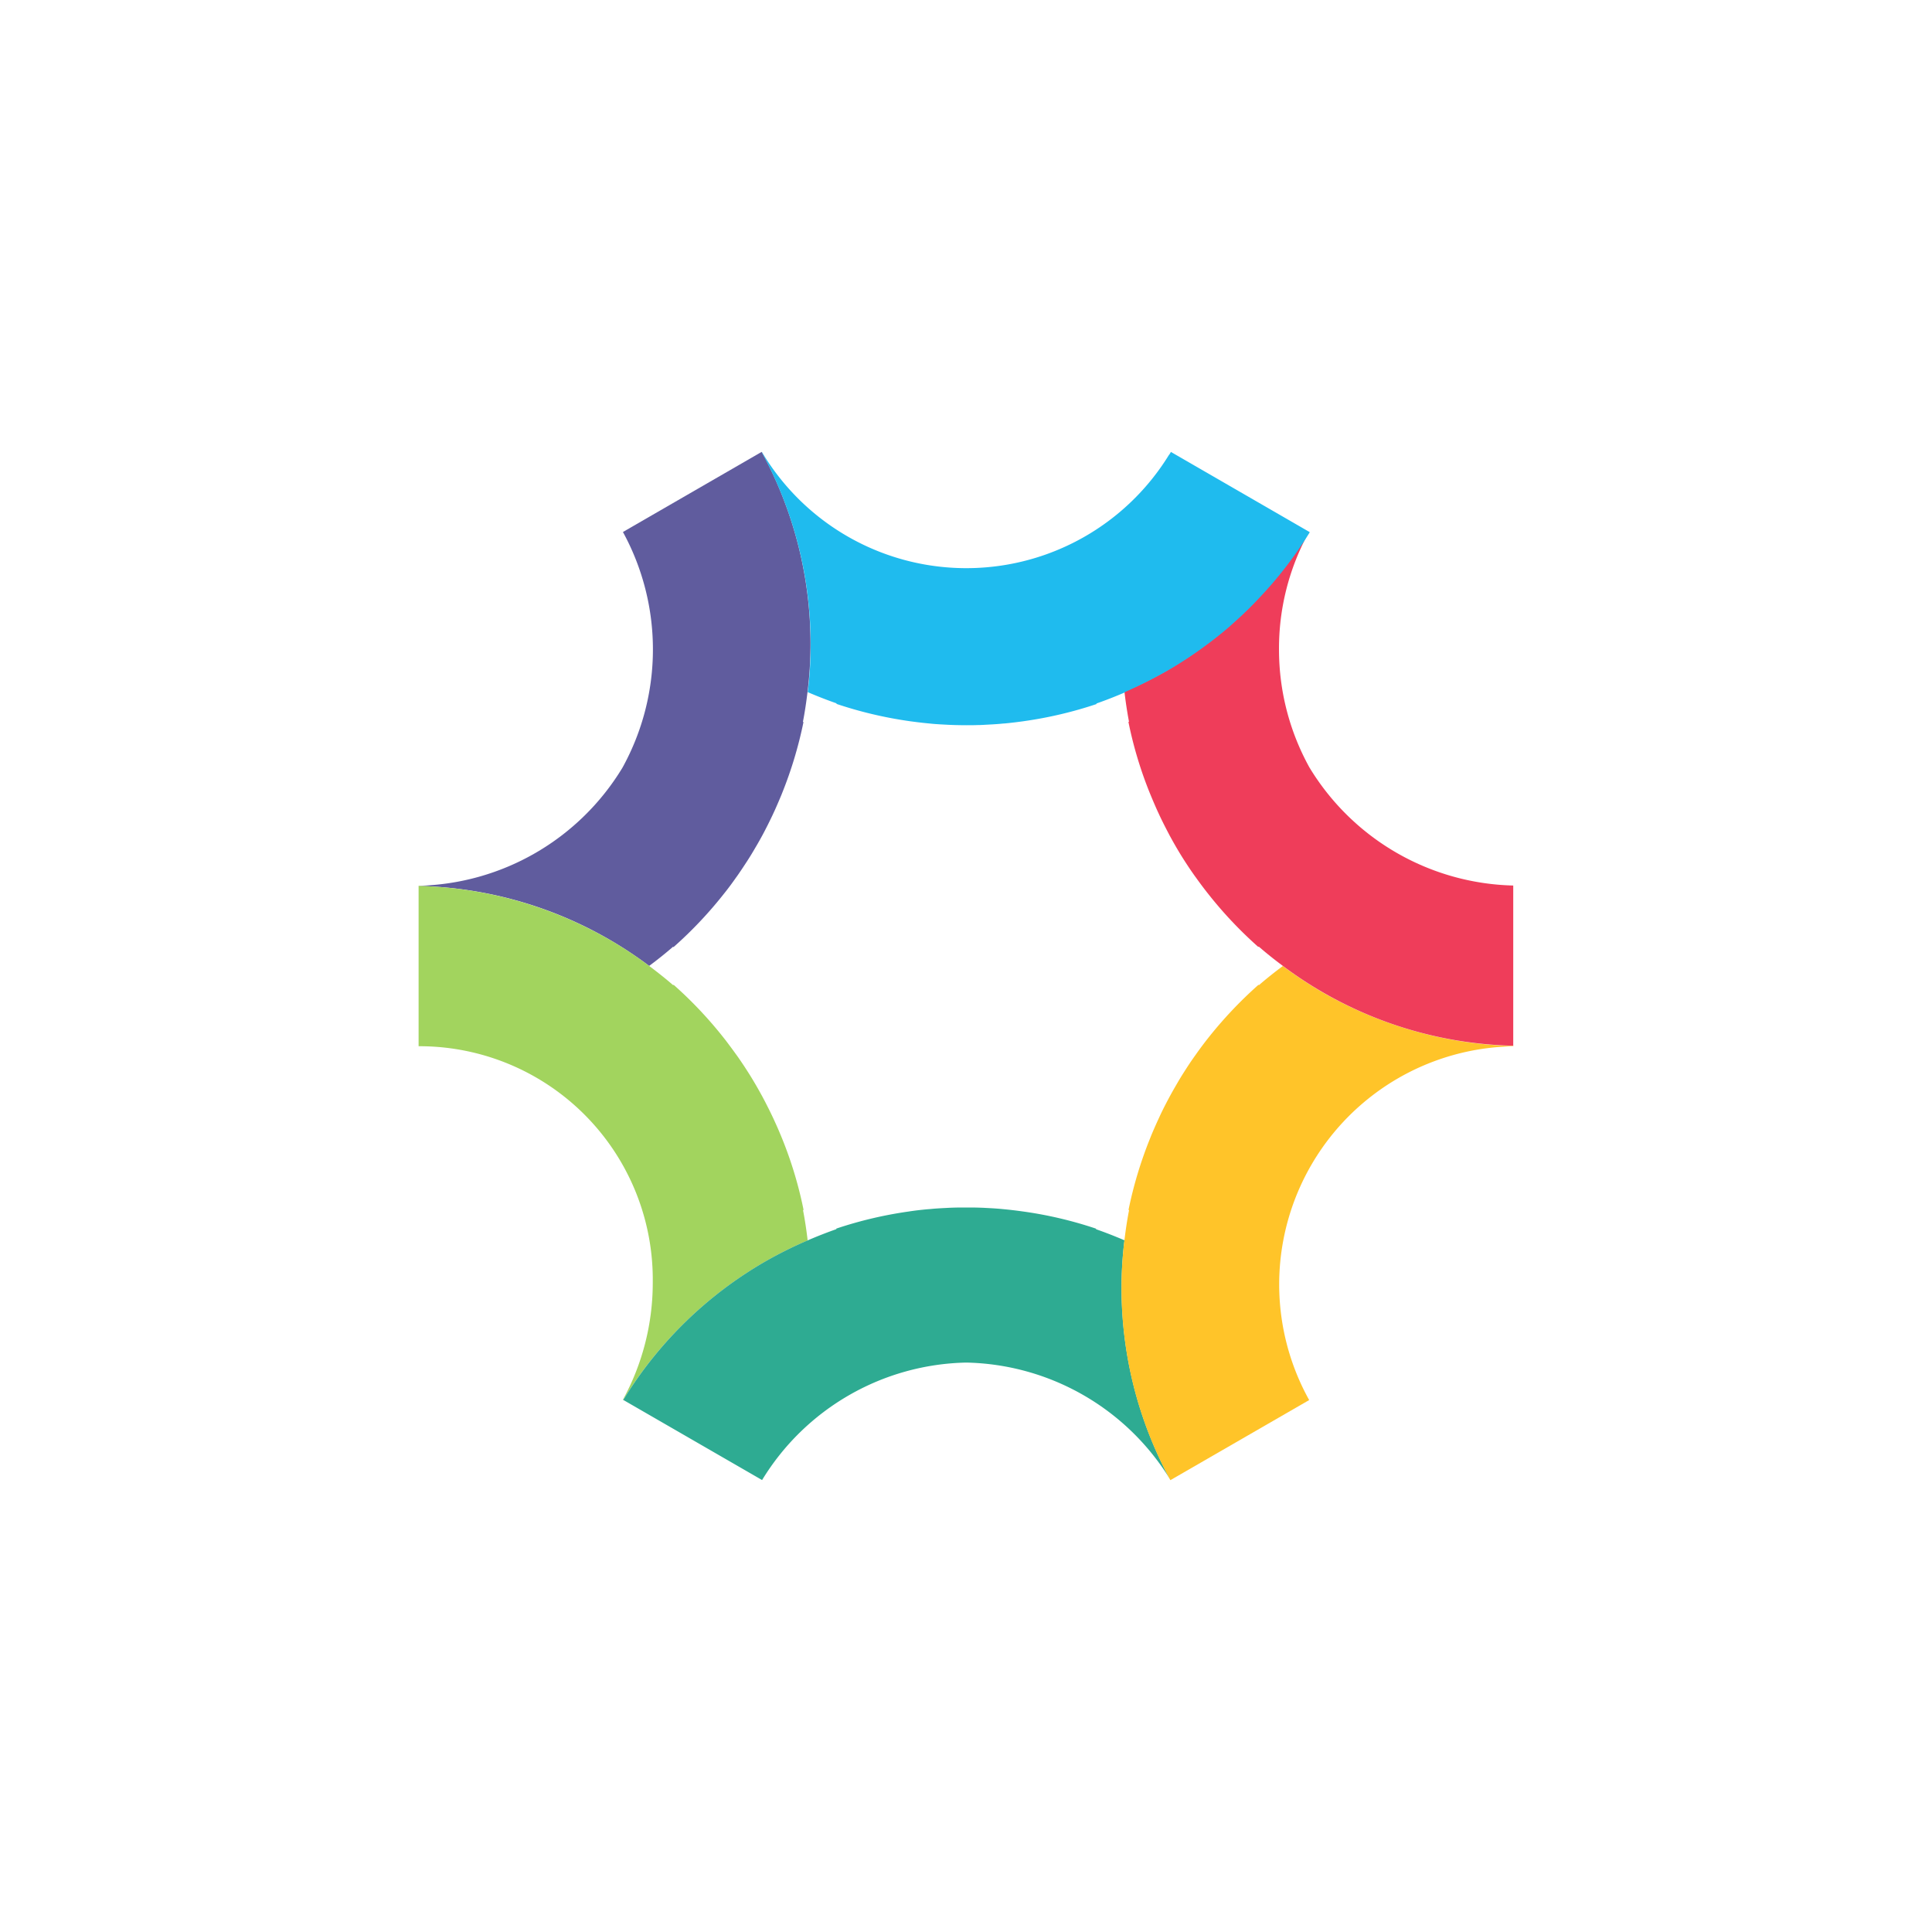
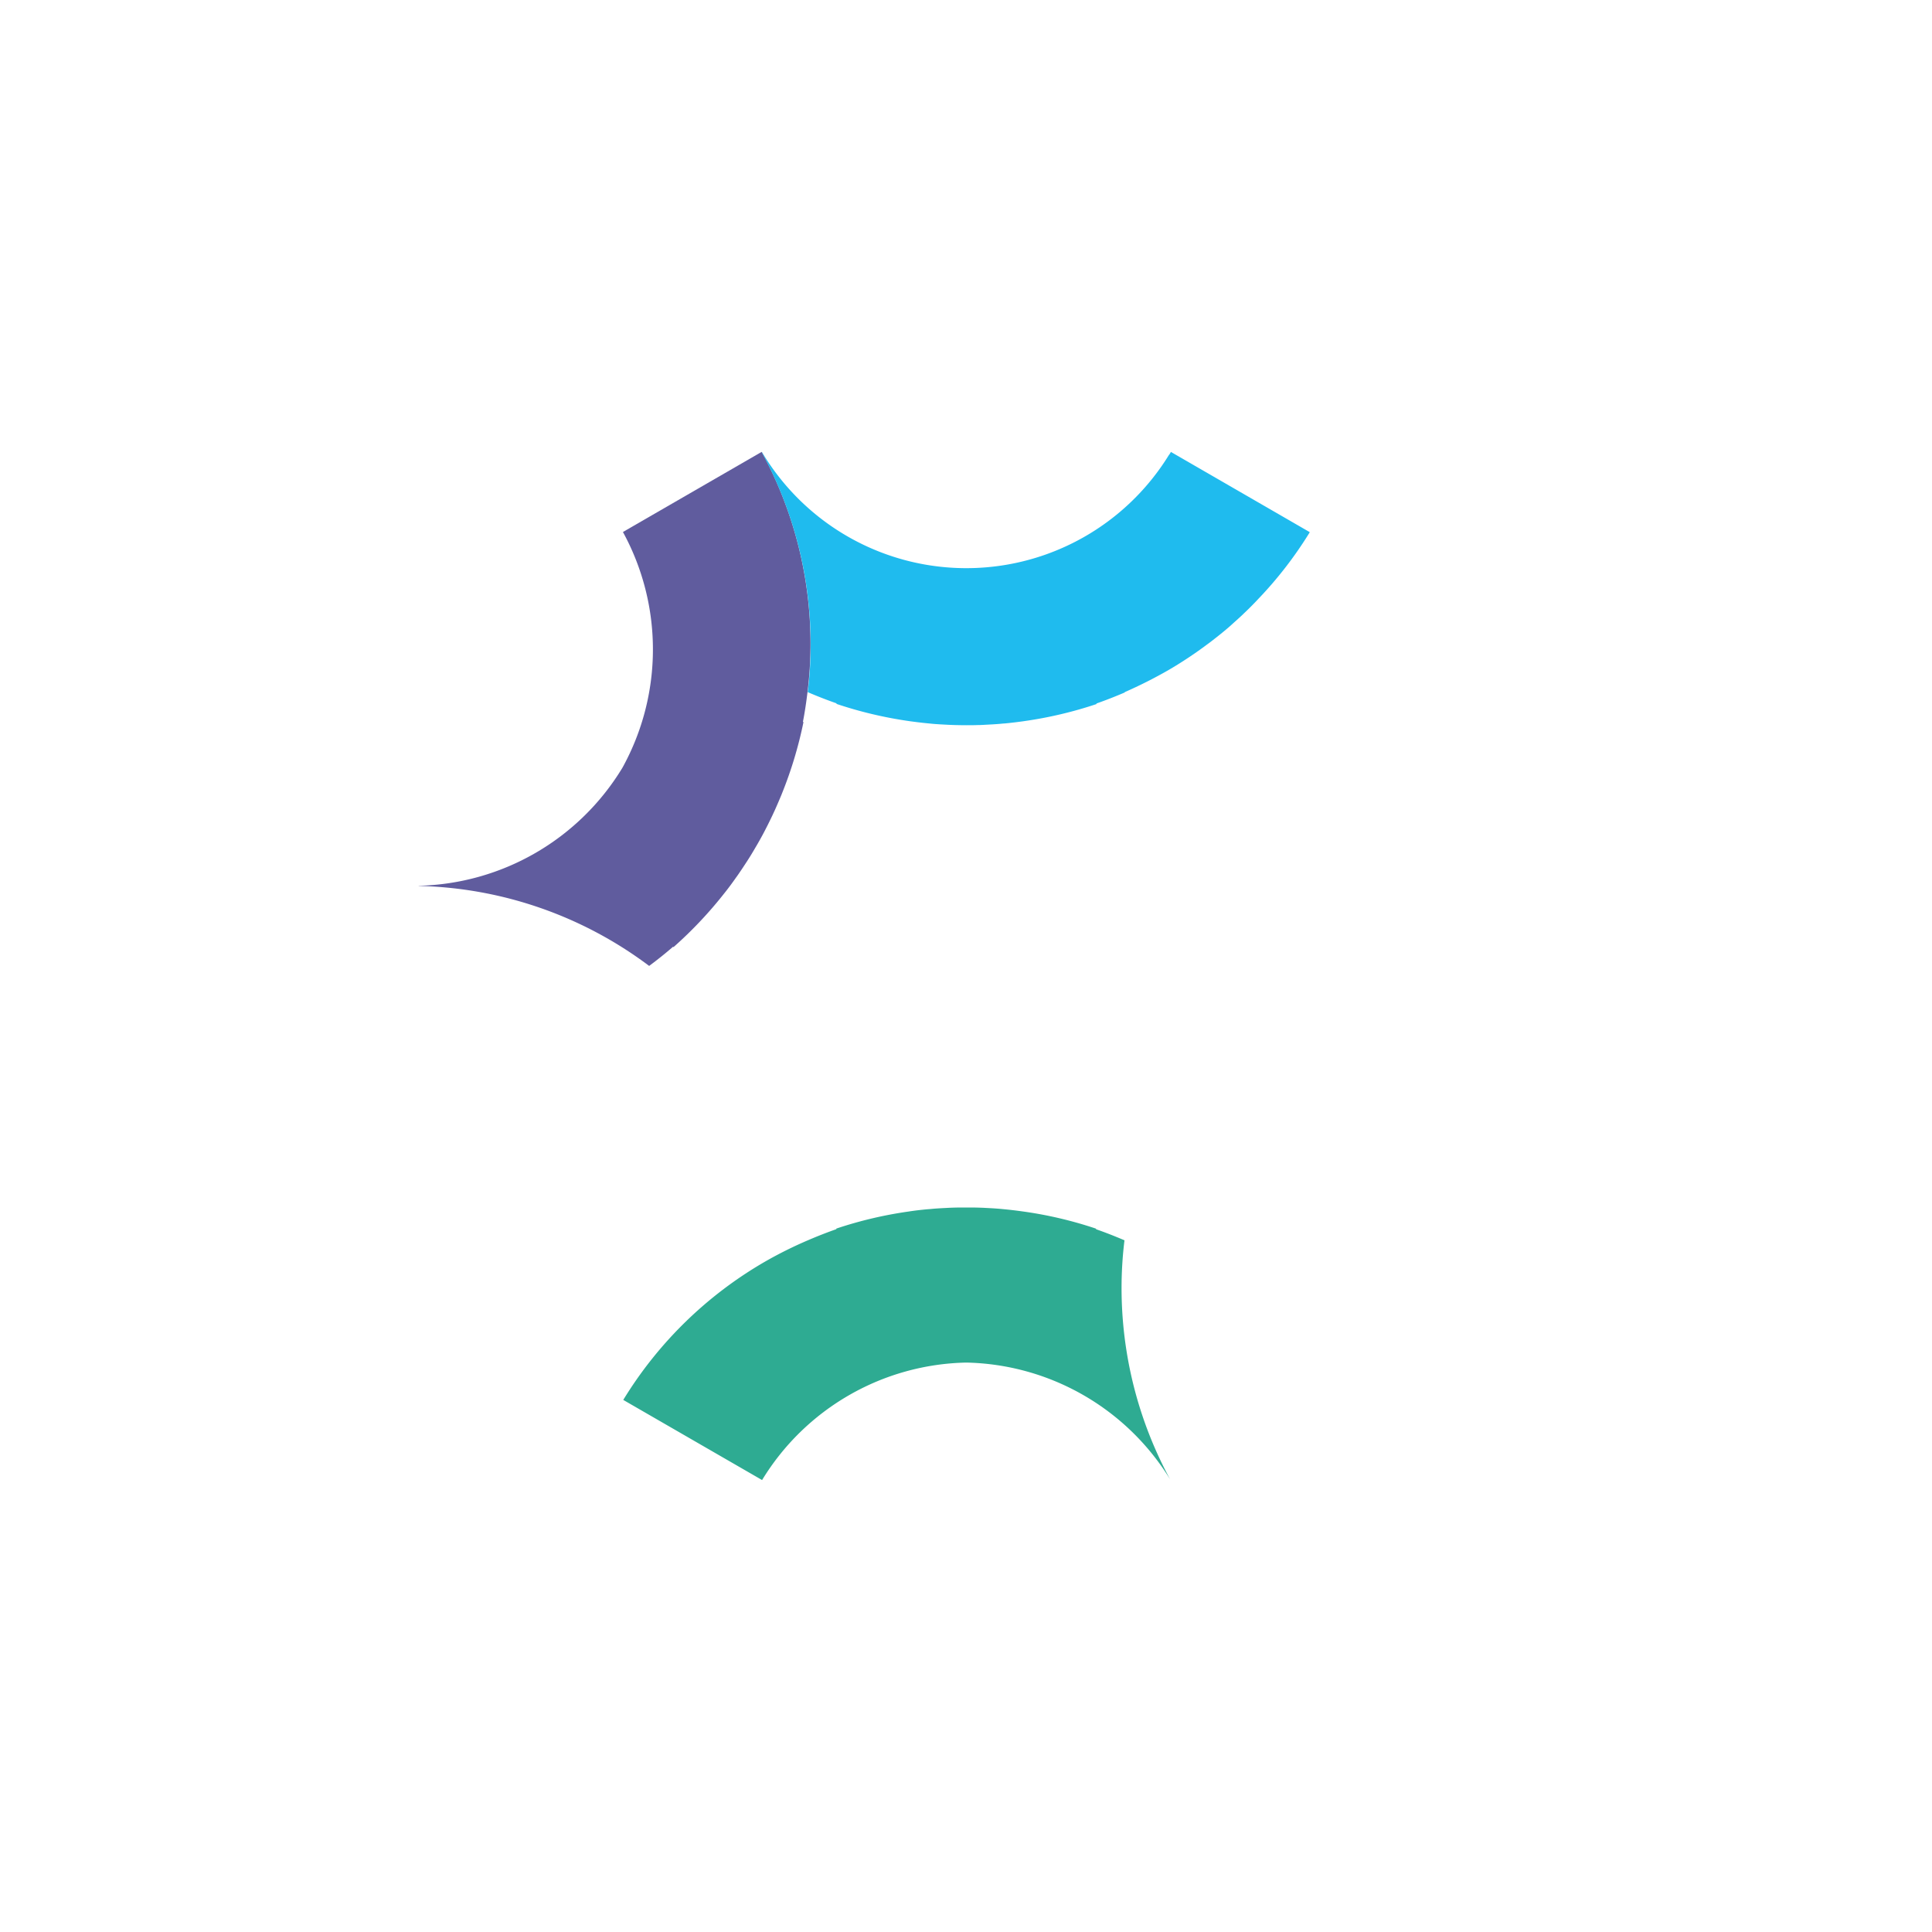
<svg xmlns="http://www.w3.org/2000/svg" viewBox="0 0 300 300">
  <g>
    <path d="M65,137.567a61.955,61.955,0,0,1,35.801,12.42c1.281-.952,2.525-1.941,3.717-2.981l.063.063a63.768,63.768,0,0,0,7.929-8.411l.102-.127c.584-.736,1.142-1.497,1.675-2.258.152-.203.292-.406.431-.609.419-.609.837-1.243,1.243-1.865.228-.355.457-.71.672-1.066.304-.495.596-1.002.888-1.497s.571-1.002.85-1.51c.203-.381.406-.761.596-1.142.343-.66.66-1.319.977-1.979.114-.241.216-.469.33-.71.381-.85.749-1.7,1.104-2.563l.063-.165a63.653,63.653,0,0,0,3.324-11.05l-.089-.025c.304-1.548.533-3.121.723-4.707a60.426,60.426,0,0,0,.457-7.307,62.342,62.342,0,0,0-7.574-29.89v-.025L96.729,82.609A38.021,38.021,0,0,1,96.653,119.21a38.04,38.04,0,0,1-31.64,18.332" fill="#605c9e" />
-     <path d="M96.767,217.391A62.29,62.29,0,0,1,118.88,195.862a61.376,61.376,0,0,1,6.534-3.248c-.19-1.586-.419-3.159-.723-4.707l.089-.025a62.38,62.38,0,0,0-3.324-11.063l-.063-.152c-.355-.875-.723-1.725-1.116-2.575-.102-.228-.203-.457-.317-.685-.317-.672-.647-1.332-.99-2.005-.19-.381-.393-.749-.584-1.116-.279-.507-.558-1.015-.85-1.522s-.584-1.002-.888-1.497c-.216-.355-.444-.71-.672-1.066-.406-.634-.812-1.243-1.243-1.865-.14-.203-.292-.419-.444-.622-.545-.761-1.104-1.51-1.675-2.258l-.102-.127a63.672,63.672,0,0,0-7.916-8.411l-.063.064c-1.193-1.04-2.436-2.017-3.717-2.981a59.858,59.858,0,0,0-6.102-4.047A62.414,62.414,0,0,0,65,137.567v24.891a36.23,36.23,0,0,1,36.36,36.664,37.87,37.87,0,0,1-4.656,18.269" fill="#a2d45e" />
    <g>
      <path d="M174.599,192.589c-1.459-.622-2.931-1.205-4.402-1.713v-.089a62.438,62.438,0,0,0-11.215-2.651l-.178-.025c-.913-.127-1.84-.241-2.766-.33-.266-.025-.52-.051-.787-.076-.736-.063-1.472-.102-2.207-.14-.431-.025-.85-.038-1.281-.051-.571-.013-1.155-.013-1.725-.013-.584,0-1.167,0-1.751.013-.419.013-.837.025-1.256.051-.749.038-1.497.076-2.233.14-.254.025-.495.051-.749.063-.939.089-1.865.19-2.791.33l-.152.025a63.234,63.234,0,0,0-11.24,2.651v.089c-1.484.52-2.969,1.104-4.44,1.738a63.858,63.858,0,0,0-6.534,3.248A62.289,62.289,0,0,0,96.78,217.378l21.516,12.42.038.025a38.021,38.021,0,0,1,31.691-18.243A38.04,38.04,0,0,1,181.691,229.71a62.34,62.34,0,0,1-7.536-29.813,60.846,60.846,0,0,1,.457-7.333Z" fill="#2eab92" />
-       <path d="M235,162.42a62.534,62.534,0,0,1-29.699-8.373A63.566,63.566,0,0,1,199.198,150c-1.281.964-2.525,1.941-3.717,2.981l-.063-.064a64.618,64.618,0,0,0-7.929,8.411l-.102.127c-.571.736-1.129,1.484-1.675,2.258-.14.203-.292.406-.431.609-.431.609-.837,1.231-1.243,1.865-.228.355-.457.71-.672,1.066-.304.495-.596,1.002-.888,1.51-.292.495-.571,1.002-.85,1.51-.203.381-.406.761-.596,1.129-.343.66-.672,1.32-.977,1.992-.114.241-.216.469-.33.71-.381.85-.761,1.7-1.104,2.563l-.063.165a63.653,63.653,0,0,0-3.324,11.05l.089.025c-.304,1.535-.533,3.108-.723,4.681a60.848,60.848,0,0,0-.457,7.333,62.34,62.34,0,0,0,7.536,29.814l.063.102,21.542-12.433-.051-.102A36.973,36.973,0,0,1,235,162.471" fill="#ffc429" />
    </g>
-     <path d="M181.184,104.125a61.109,61.109,0,0,1-6.584,3.273c.19,1.573.419,3.134.71,4.669l-.089.025a62.38,62.38,0,0,0,3.324,11.063l.063.152c.355.863.723,1.725,1.104,2.575.102.228.216.457.317.685.317.672.647,1.345.99,2.005.19.381.393.749.584,1.129.279.507.558,1.015.85,1.522s.584,1.002.888,1.497c.216.355.444.71.672,1.066.406.622.812,1.243,1.243,1.852.14.203.292.419.444.622q.818,1.142,1.675,2.245l.102.127a63.672,63.672,0,0,0,7.916,8.411l.064-.063c1.192,1.04,2.436,2.03,3.717,2.981a61.956,61.956,0,0,0,35.801,12.42V137.504a38.058,38.058,0,0,1-31.653-18.345,37.832,37.832,0,0,1-4.719-18.319,37.384,37.384,0,0,1,4.466-17.888,63.066,63.066,0,0,1-4.631,6.445,62.479,62.479,0,0,1-17.279,14.729Z" fill="#ef3d5a" />
    <path d="M203.36,82.622h0L181.818,70.176l-.051.089h0a5.135,5.135,0,0,1-.267.444l.152-.292a36.948,36.948,0,0,1-63.306-.165l-.038.025a62.343,62.343,0,0,1,7.574,29.89,60.424,60.424,0,0,1-.457,7.307c1.472.634,2.969,1.218,4.466,1.738v.089a63.705,63.705,0,0,0,11.228,2.664l.165.025c.926.127,1.852.241,2.791.33l.761.076c.749.064,1.484.102,2.233.14.419.025.85.038,1.269.051.584.013,1.154.025,1.738.025s1.155,0,1.738-.025c.419,0,.837-.025,1.269-.051.749-.038,1.484-.076,2.22-.14.254-.025.507-.051.761-.063.926-.089,1.865-.203,2.791-.33l.165-.025a63.232,63.232,0,0,0,11.24-2.651v-.089c1.459-.507,2.931-1.091,4.39-1.713v-.051a70.897,70.897,0,0,0,6.724-3.387h0q1.541-.894,3.007-1.865c.317-.203.622-.419.926-.622.685-.469,1.345-.939,2.005-1.434.33-.241.647-.469.964-.723.837-.647,1.662-1.307,2.461-1.992.406-.343.787-.71,1.192-1.066.419-.381.837-.749,1.231-1.142.457-.431.913-.875,1.357-1.332.292-.292.571-.584.85-.888a61.531,61.531,0,0,0,7.942-10.263l.076-.152Z" fill="#1fbbee" />
  </g>
</svg>